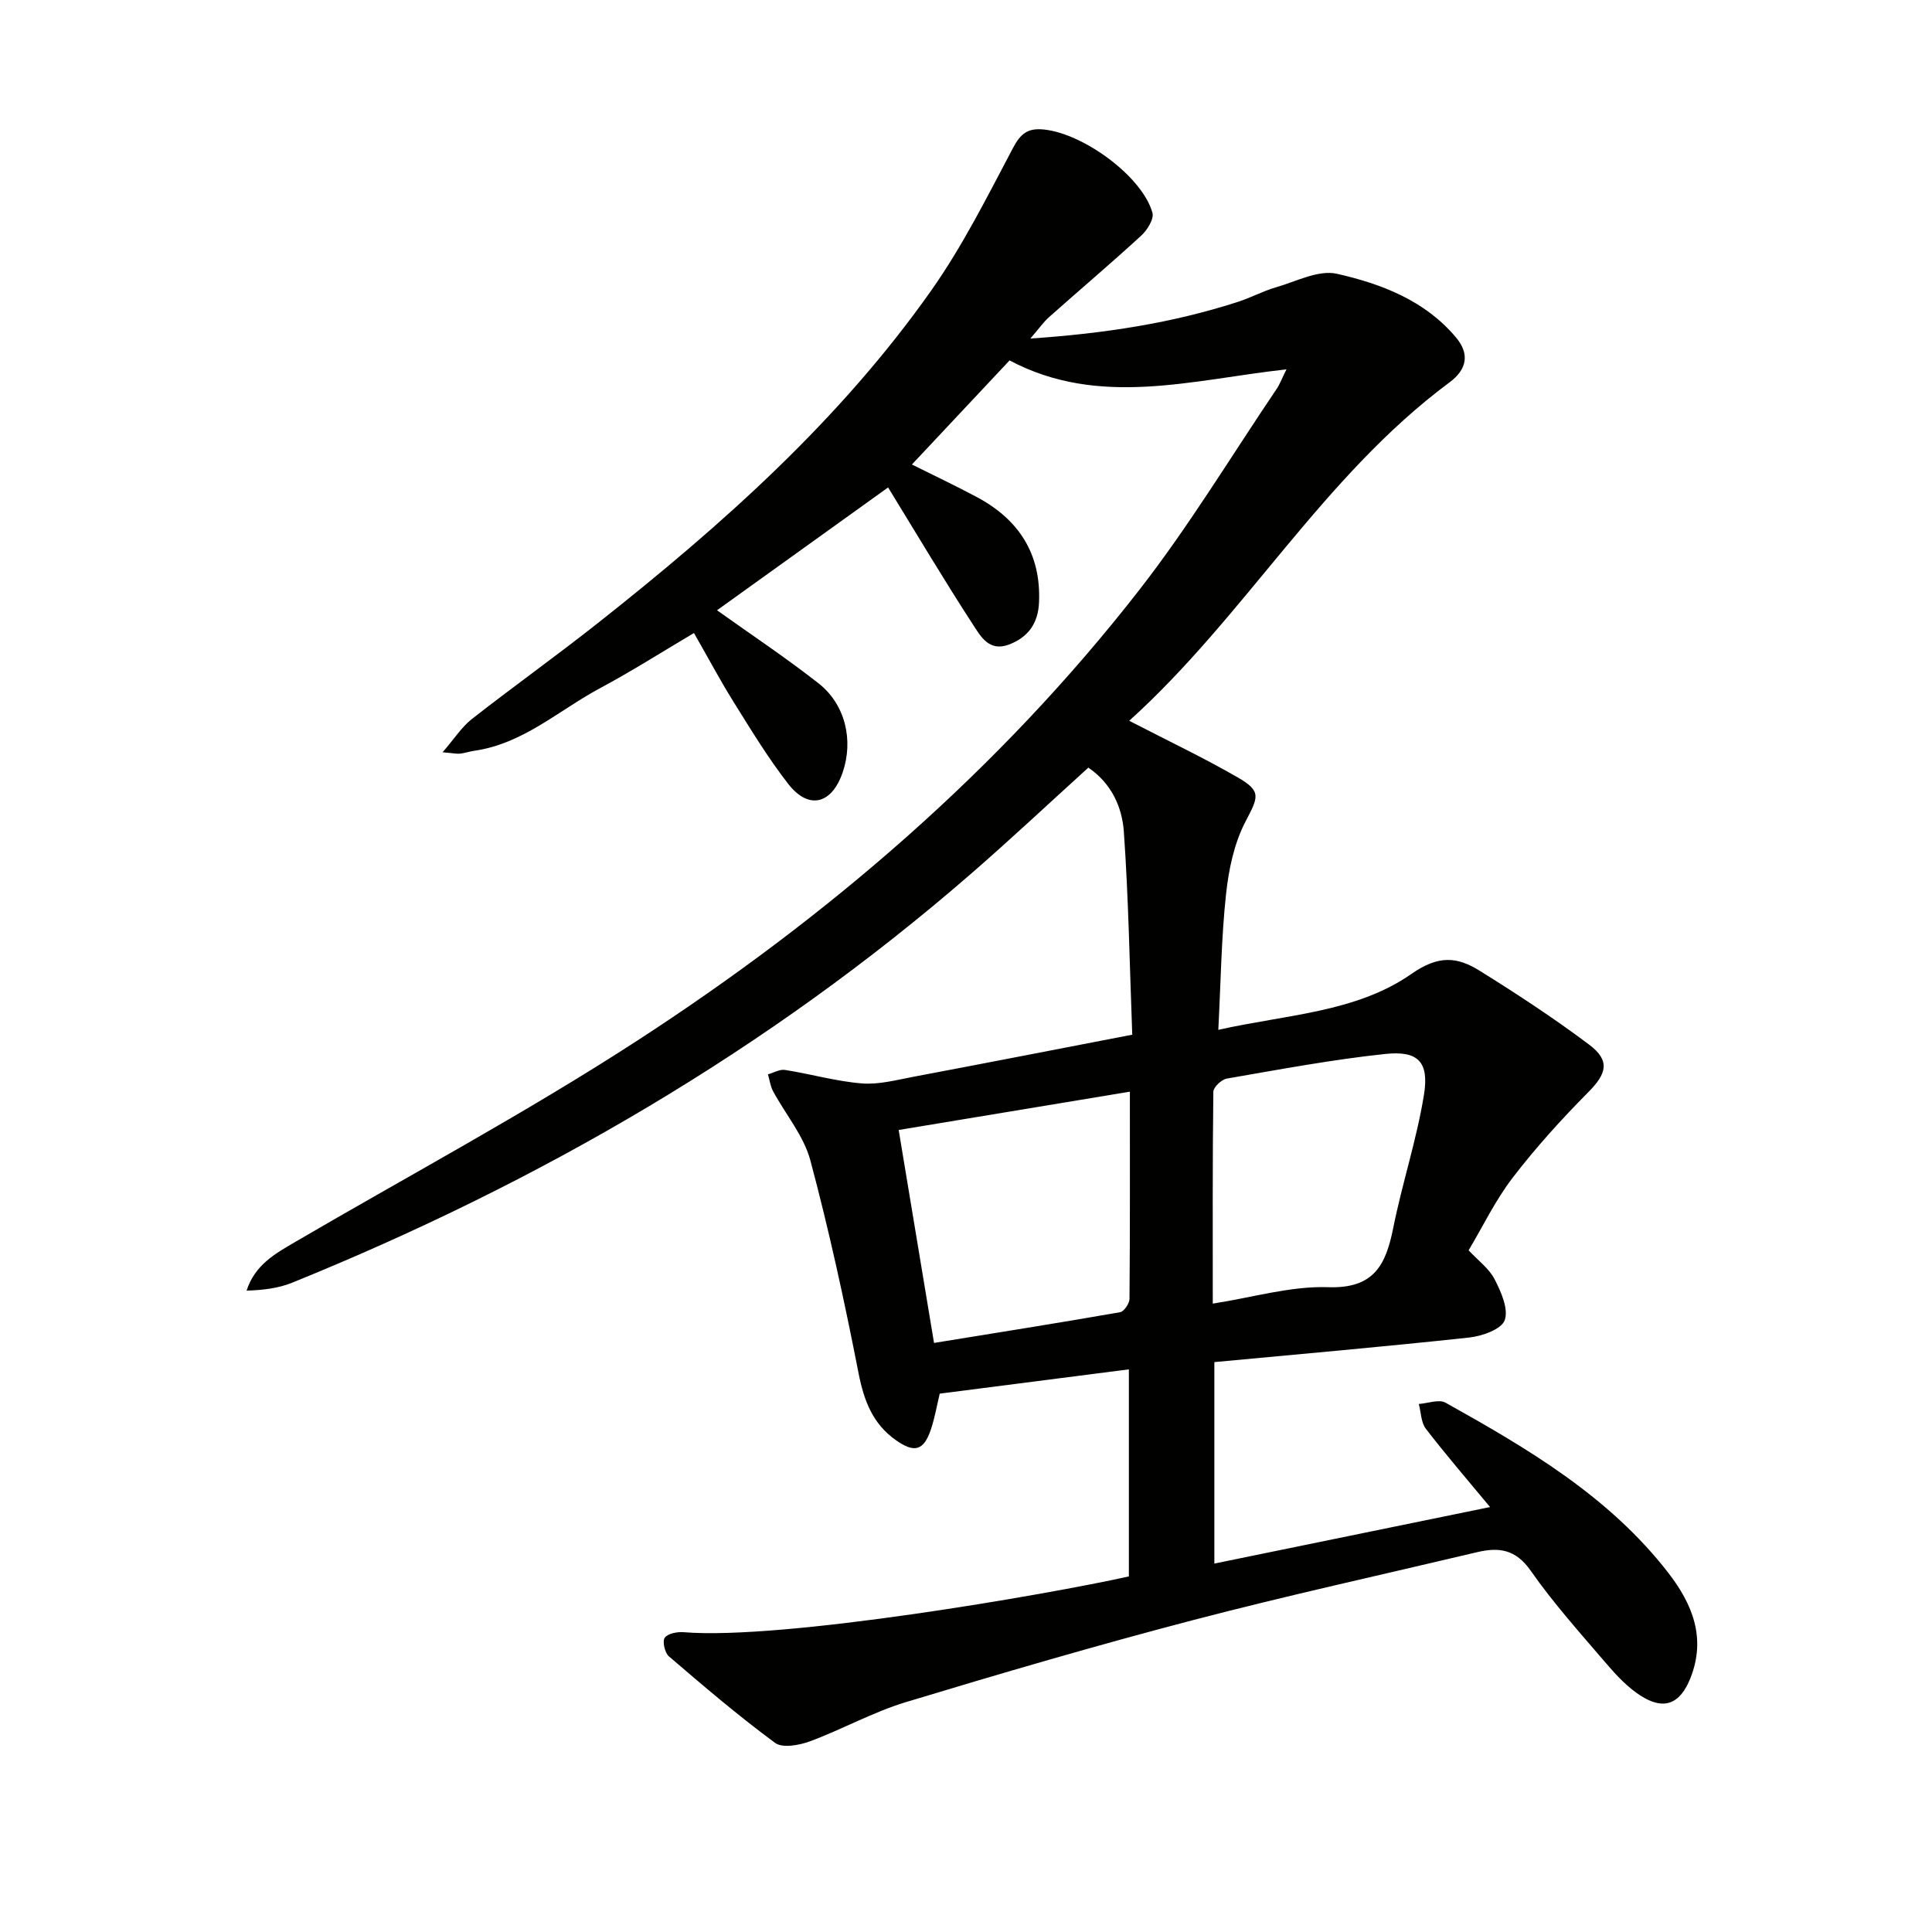
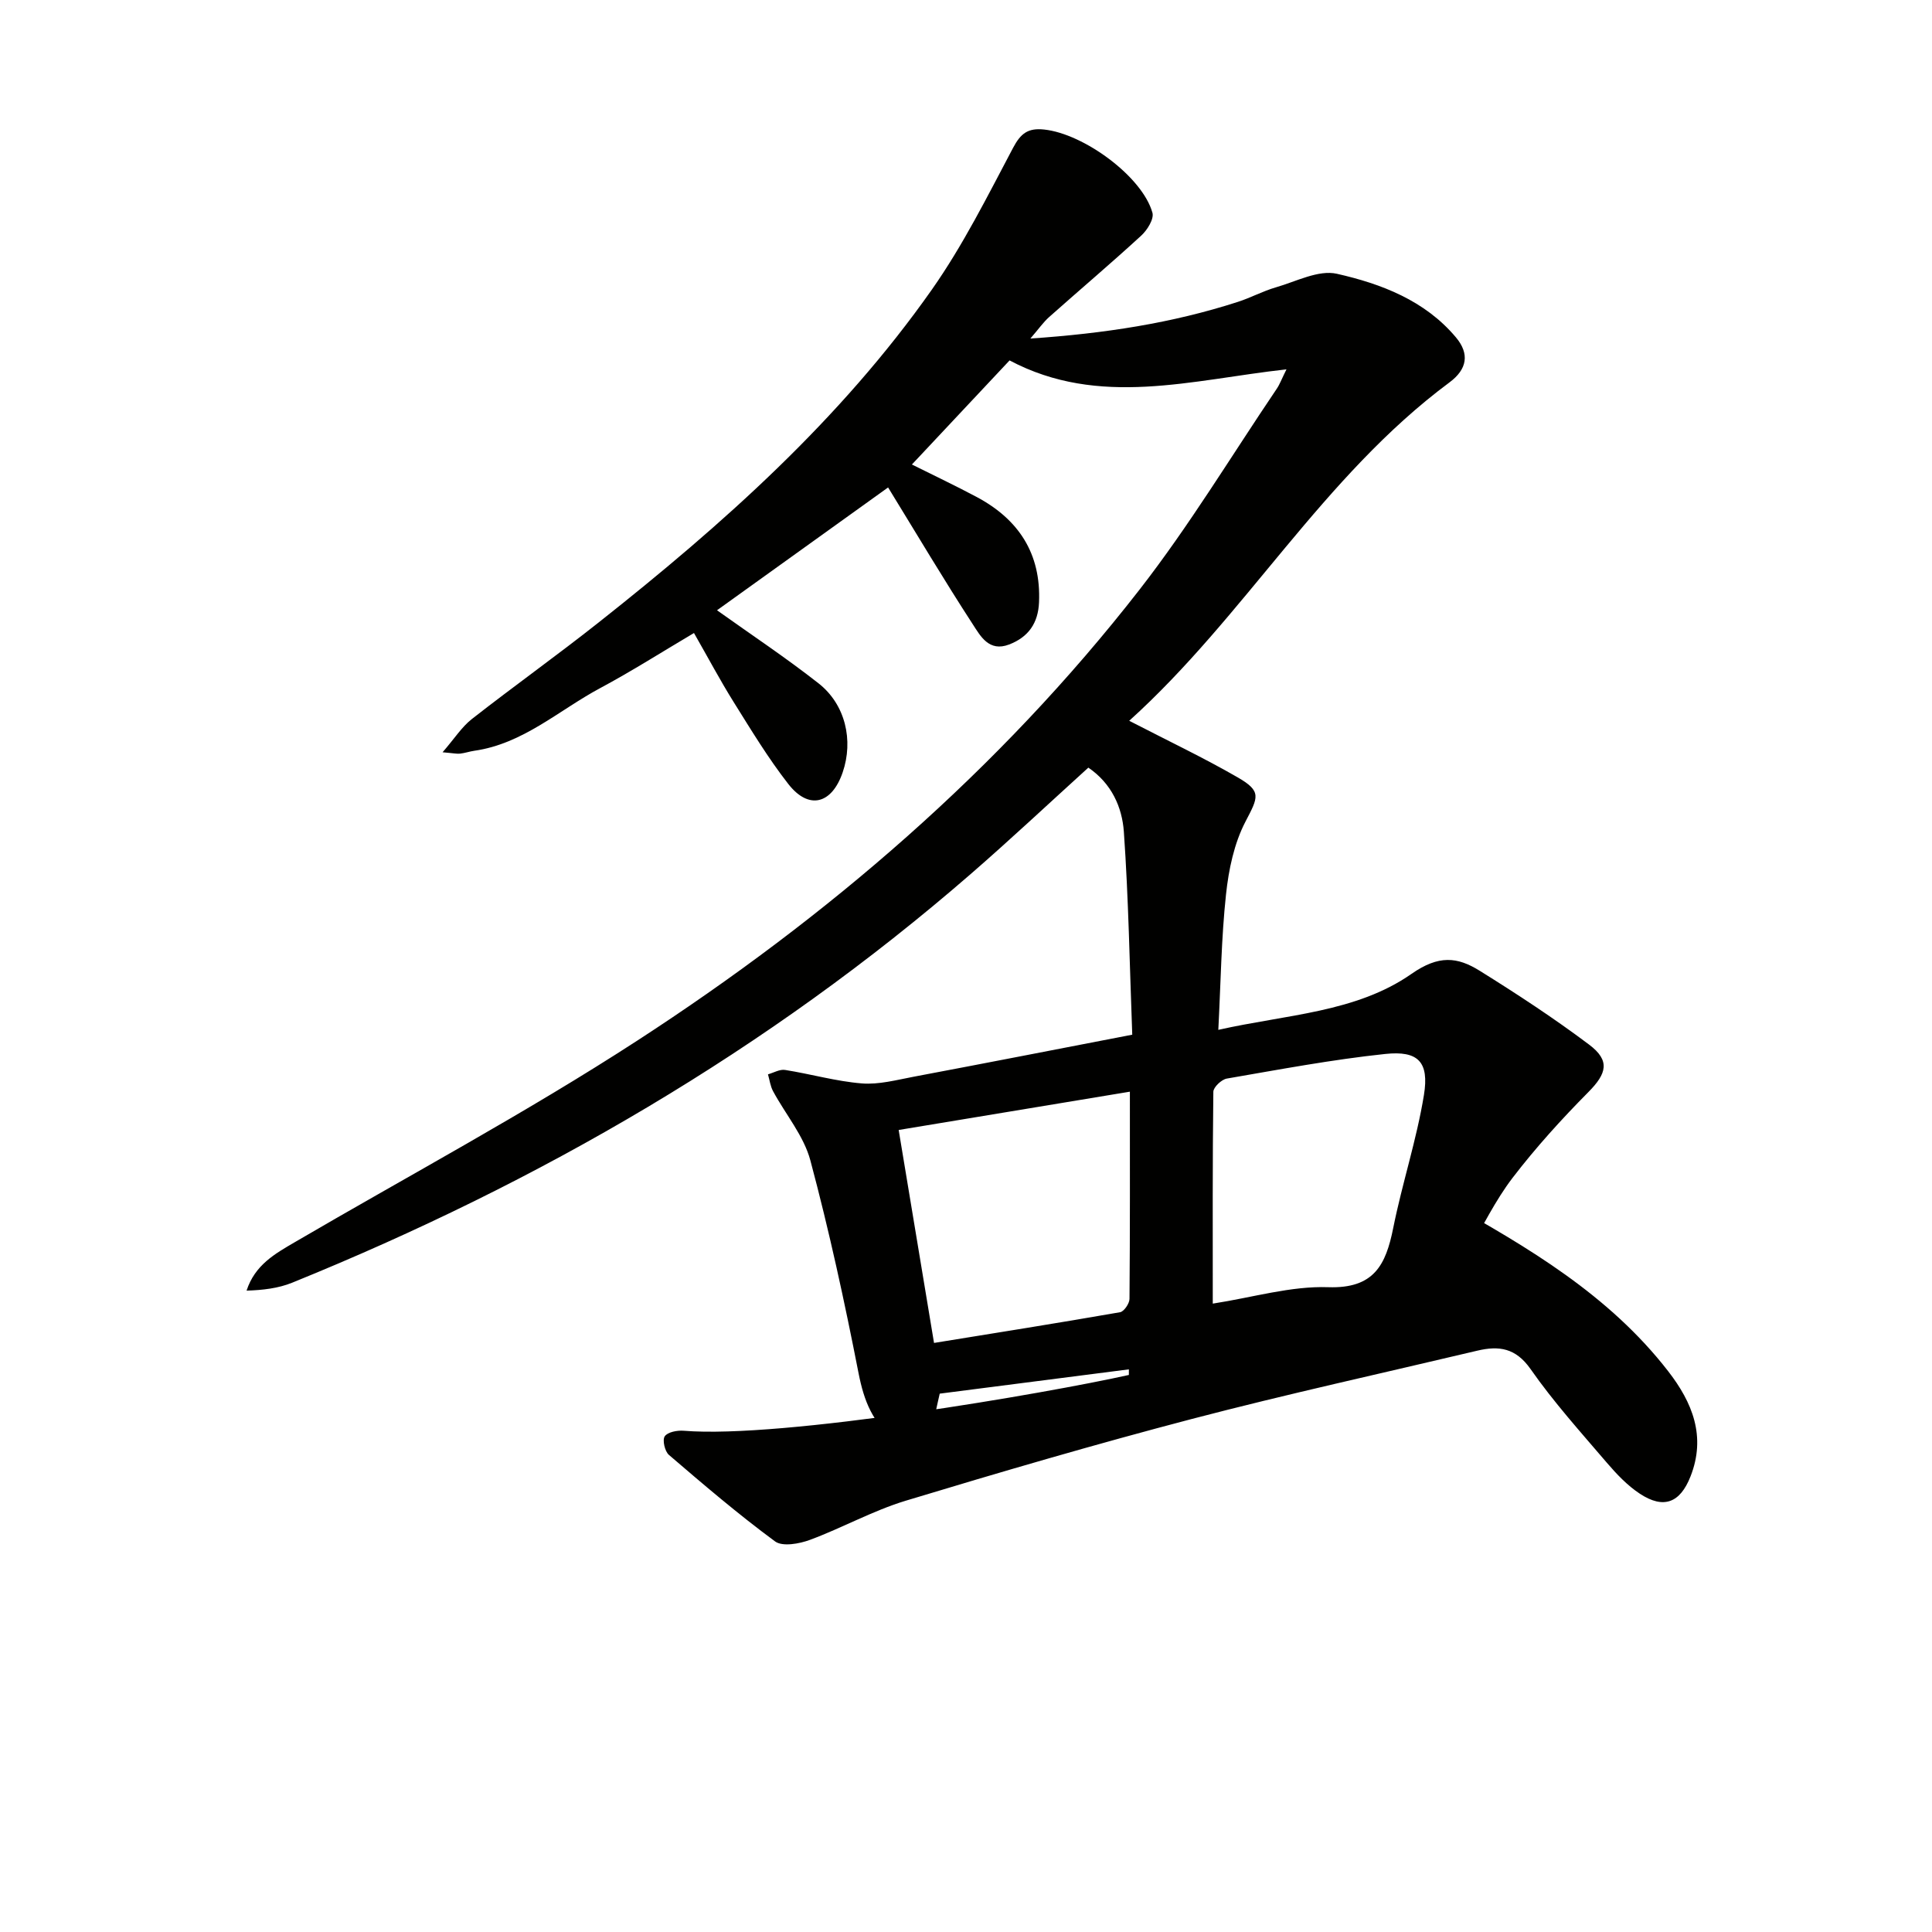
<svg xmlns="http://www.w3.org/2000/svg" enable-background="new 0 0 400 400" viewBox="0 0 400 400">
-   <path d="m233.72 326.38c0-14.12 0-27.9 0-42.87-13.25 1.7-26.14 3.36-39.16 5.03-.6 2.51-1.02 4.96-1.79 7.3-1.49 4.52-3.42 5.06-7.29 2.33-4.8-3.39-6.6-8.15-7.72-13.84-2.89-14.78-6.09-29.52-9.98-44.07-1.36-5.1-5.14-9.54-7.72-14.33-.57-1.05-.72-2.33-1.06-3.5 1.18-.33 2.44-1.09 3.54-.91 5.32.84 10.56 2.36 15.9 2.79 3.52.28 7.19-.72 10.75-1.39 14.8-2.79 29.59-5.68 45.23-8.7-.54-14.21-.76-28.15-1.74-42.04-.36-5.05-2.53-9.97-7.35-13.25-8.19 7.43-16.18 14.93-24.45 22.11-41.87 36.35-89.15 63.74-140.39 84.53-2.89 1.17-6.11 1.54-9.44 1.64 1.73-5.32 5.88-7.63 9.95-10.01 23.68-13.84 47.93-26.82 70.92-41.74 39.47-25.61 74.96-56.07 103.99-93.36 10.3-13.23 19.01-27.68 28.42-41.6.62-.91 1-1.98 2.02-4.03-19.67 2.17-38.75 8-57.33-1.85-6.57 7.01-13.25 14.13-20.22 21.55 4.65 2.32 9.09 4.42 13.42 6.73 8.68 4.63 13.33 11.71 12.9 21.79-.18 4.29-2.16 7.2-6.2 8.75-4.15 1.59-5.93-1.75-7.49-4.15-5.97-9.18-11.56-18.6-17.56-28.37-11.67 8.37-23.62 16.96-35.42 25.43 7.09 5.06 14.26 9.82 21.01 15.12 5.59 4.38 7.28 11.83 5 18.46-2.26 6.58-7.02 7.8-11.24 2.4-4.18-5.35-7.72-11.22-11.33-16.99-2.81-4.5-5.3-9.2-8.21-14.28-6.63 3.92-12.89 7.91-19.41 11.4-8.56 4.58-15.96 11.54-26.08 12.98-.98.14-1.93.48-2.92.59-.63.08-1.3-.08-3.64-.28 2.47-2.85 3.97-5.24 6.06-6.88 8.65-6.77 17.61-13.16 26.22-19.97 25.68-20.3 50.07-41.99 69.02-68.94 6.46-9.19 11.54-19.39 16.82-29.36 1.59-3 3.09-4.14 6.44-3.78 8.2.87 20.32 9.74 22.41 17.23.36 1.29-1.08 3.6-2.33 4.74-6.25 5.74-12.73 11.22-19.07 16.86-1.18 1.05-2.1 2.39-3.87 4.44 15.34-1.04 29.33-3.19 42.93-7.58 2.68-.86 5.2-2.24 7.9-3.02 4.18-1.2 8.81-3.67 12.62-2.81 9.2 2.08 18.22 5.52 24.64 13.15 2.89 3.43 2.34 6.62-1.32 9.34-26.28 19.51-42.39 48.49-66.31 70.06 7.99 4.13 15.41 7.65 22.5 11.74 4.97 2.87 4.21 4.08 1.58 9.12-2.36 4.52-3.49 9.95-4.04 15.11-.97 9.04-1.08 18.18-1.59 28.02 14.14-3.19 28.53-3.58 40.01-11.6 5.64-3.94 9.49-3.5 14.08-.65 7.74 4.82 15.39 9.83 22.67 15.3 4.42 3.32 3.66 5.99-.13 9.82-5.56 5.61-10.9 11.5-15.7 17.76-3.6 4.7-6.21 10.16-9.11 15.02 1.94 2.08 4.23 3.75 5.39 6 1.34 2.6 2.91 6.15 2.08 8.47-.67 1.87-4.67 3.29-7.33 3.58-17.48 1.89-34.99 3.42-52.78 5.09v41.71c18.87-3.87 37.52-7.69 57.08-11.7-4.8-5.8-9.2-10.88-13.29-16.21-1.01-1.31-1-3.4-1.46-5.13 1.87-.13 4.16-1.03 5.53-.27 17.04 9.51 33.86 19.4 46.1 35.2 5.01 6.46 7.9 13.5 4.61 21.81-2.15 5.43-5.53 6.79-10.46 3.56-2.59-1.7-4.83-4.07-6.87-6.45-5.41-6.33-11.01-12.55-15.76-19.35-3.08-4.4-6.54-4.89-11.03-3.83-19.69 4.67-39.46 9-59.03 14.12-19.89 5.21-39.65 10.99-59.33 16.95-6.79 2.06-13.12 5.62-19.81 8.1-2.21.82-5.68 1.45-7.22.33-7.6-5.6-14.81-11.76-21.99-17.92-.85-.73-1.39-3.09-.86-3.85.61-.89 2.6-1.26 3.93-1.15 20.41 1.68 75.16-7.76 92.16-11.55zm.21-100.36c-16.35 2.71-31.99 5.3-47.87 7.93 2.34 14.08 4.71 28.38 7.32 44.09 12.83-2.08 25.69-4.12 38.52-6.36.81-.14 1.94-1.8 1.95-2.75.12-14.12.08-28.23.08-42.91zm17.16 43.88c8.35-1.29 16.17-3.67 23.91-3.4 9.48.32 11.92-4.62 13.45-12.25 1.85-9.24 4.85-18.26 6.36-27.54 1.11-6.85-1.18-9.22-8-8.5-11 1.16-21.91 3.22-32.82 5.1-1.09.19-2.77 1.78-2.78 2.73-.18 14.44-.12 28.87-.12 43.86z" fill="#010100" />
+   <path d="m233.72 326.38c0-14.12 0-27.9 0-42.87-13.25 1.7-26.14 3.36-39.16 5.03-.6 2.51-1.02 4.96-1.79 7.3-1.49 4.52-3.42 5.06-7.29 2.33-4.8-3.39-6.6-8.15-7.72-13.84-2.89-14.78-6.09-29.52-9.98-44.07-1.36-5.1-5.14-9.54-7.72-14.33-.57-1.05-.72-2.33-1.06-3.5 1.18-.33 2.44-1.09 3.54-.91 5.32.84 10.56 2.36 15.9 2.79 3.52.28 7.19-.72 10.75-1.39 14.8-2.79 29.59-5.68 45.23-8.7-.54-14.21-.76-28.15-1.74-42.04-.36-5.05-2.53-9.97-7.35-13.25-8.19 7.43-16.18 14.93-24.45 22.11-41.87 36.35-89.15 63.74-140.39 84.53-2.89 1.17-6.11 1.54-9.44 1.64 1.73-5.32 5.88-7.63 9.95-10.01 23.68-13.84 47.93-26.82 70.92-41.74 39.47-25.61 74.96-56.07 103.99-93.36 10.3-13.23 19.01-27.68 28.42-41.6.62-.91 1-1.98 2.02-4.03-19.67 2.17-38.75 8-57.33-1.85-6.57 7.01-13.25 14.13-20.22 21.55 4.65 2.32 9.09 4.42 13.42 6.73 8.68 4.63 13.33 11.71 12.9 21.79-.18 4.29-2.16 7.2-6.2 8.75-4.15 1.59-5.93-1.75-7.49-4.15-5.97-9.18-11.56-18.6-17.56-28.37-11.67 8.37-23.62 16.96-35.42 25.43 7.09 5.06 14.26 9.82 21.01 15.12 5.59 4.38 7.28 11.83 5 18.46-2.26 6.58-7.02 7.8-11.24 2.4-4.18-5.35-7.72-11.22-11.33-16.99-2.81-4.5-5.3-9.2-8.21-14.28-6.63 3.92-12.89 7.91-19.41 11.4-8.56 4.58-15.96 11.54-26.08 12.98-.98.14-1.93.48-2.92.59-.63.08-1.3-.08-3.64-.28 2.47-2.85 3.97-5.24 6.06-6.88 8.65-6.77 17.61-13.16 26.22-19.97 25.68-20.3 50.07-41.99 69.02-68.94 6.46-9.19 11.54-19.39 16.82-29.36 1.59-3 3.09-4.14 6.44-3.78 8.2.87 20.32 9.74 22.41 17.23.36 1.29-1.08 3.6-2.33 4.74-6.25 5.74-12.73 11.22-19.07 16.86-1.18 1.05-2.1 2.39-3.87 4.44 15.34-1.04 29.33-3.19 42.93-7.58 2.68-.86 5.2-2.24 7.9-3.02 4.18-1.2 8.81-3.67 12.62-2.81 9.2 2.08 18.22 5.52 24.64 13.15 2.89 3.43 2.34 6.62-1.32 9.34-26.28 19.51-42.39 48.49-66.31 70.06 7.99 4.13 15.41 7.65 22.5 11.74 4.97 2.87 4.21 4.08 1.58 9.12-2.36 4.52-3.49 9.95-4.04 15.11-.97 9.04-1.08 18.18-1.59 28.02 14.14-3.19 28.53-3.58 40.01-11.6 5.64-3.94 9.49-3.5 14.08-.65 7.74 4.82 15.39 9.83 22.67 15.3 4.42 3.32 3.66 5.99-.13 9.82-5.56 5.61-10.9 11.5-15.7 17.76-3.6 4.7-6.21 10.16-9.11 15.02 1.94 2.08 4.23 3.75 5.39 6 1.34 2.6 2.91 6.15 2.08 8.47-.67 1.87-4.67 3.29-7.33 3.58-17.48 1.89-34.99 3.42-52.78 5.09c18.87-3.87 37.52-7.69 57.08-11.7-4.8-5.8-9.2-10.88-13.29-16.21-1.01-1.31-1-3.4-1.46-5.13 1.87-.13 4.16-1.03 5.53-.27 17.04 9.51 33.86 19.4 46.1 35.2 5.01 6.46 7.9 13.5 4.61 21.81-2.15 5.43-5.53 6.79-10.46 3.56-2.59-1.7-4.83-4.07-6.87-6.45-5.41-6.33-11.01-12.55-15.76-19.35-3.08-4.4-6.54-4.89-11.03-3.83-19.69 4.67-39.46 9-59.03 14.12-19.89 5.21-39.65 10.99-59.33 16.95-6.79 2.06-13.12 5.62-19.81 8.1-2.21.82-5.68 1.45-7.22.33-7.6-5.6-14.81-11.76-21.99-17.92-.85-.73-1.39-3.09-.86-3.85.61-.89 2.6-1.26 3.93-1.15 20.41 1.68 75.16-7.76 92.16-11.55zm.21-100.36c-16.35 2.71-31.99 5.3-47.87 7.93 2.34 14.08 4.71 28.38 7.32 44.09 12.83-2.08 25.69-4.12 38.52-6.36.81-.14 1.94-1.8 1.95-2.75.12-14.12.08-28.23.08-42.91zm17.16 43.88c8.35-1.29 16.17-3.67 23.91-3.4 9.48.32 11.92-4.62 13.45-12.25 1.85-9.24 4.85-18.26 6.36-27.54 1.11-6.85-1.18-9.22-8-8.5-11 1.16-21.91 3.22-32.82 5.1-1.09.19-2.77 1.78-2.78 2.73-.18 14.44-.12 28.87-.12 43.86z" fill="#010100" />
</svg>